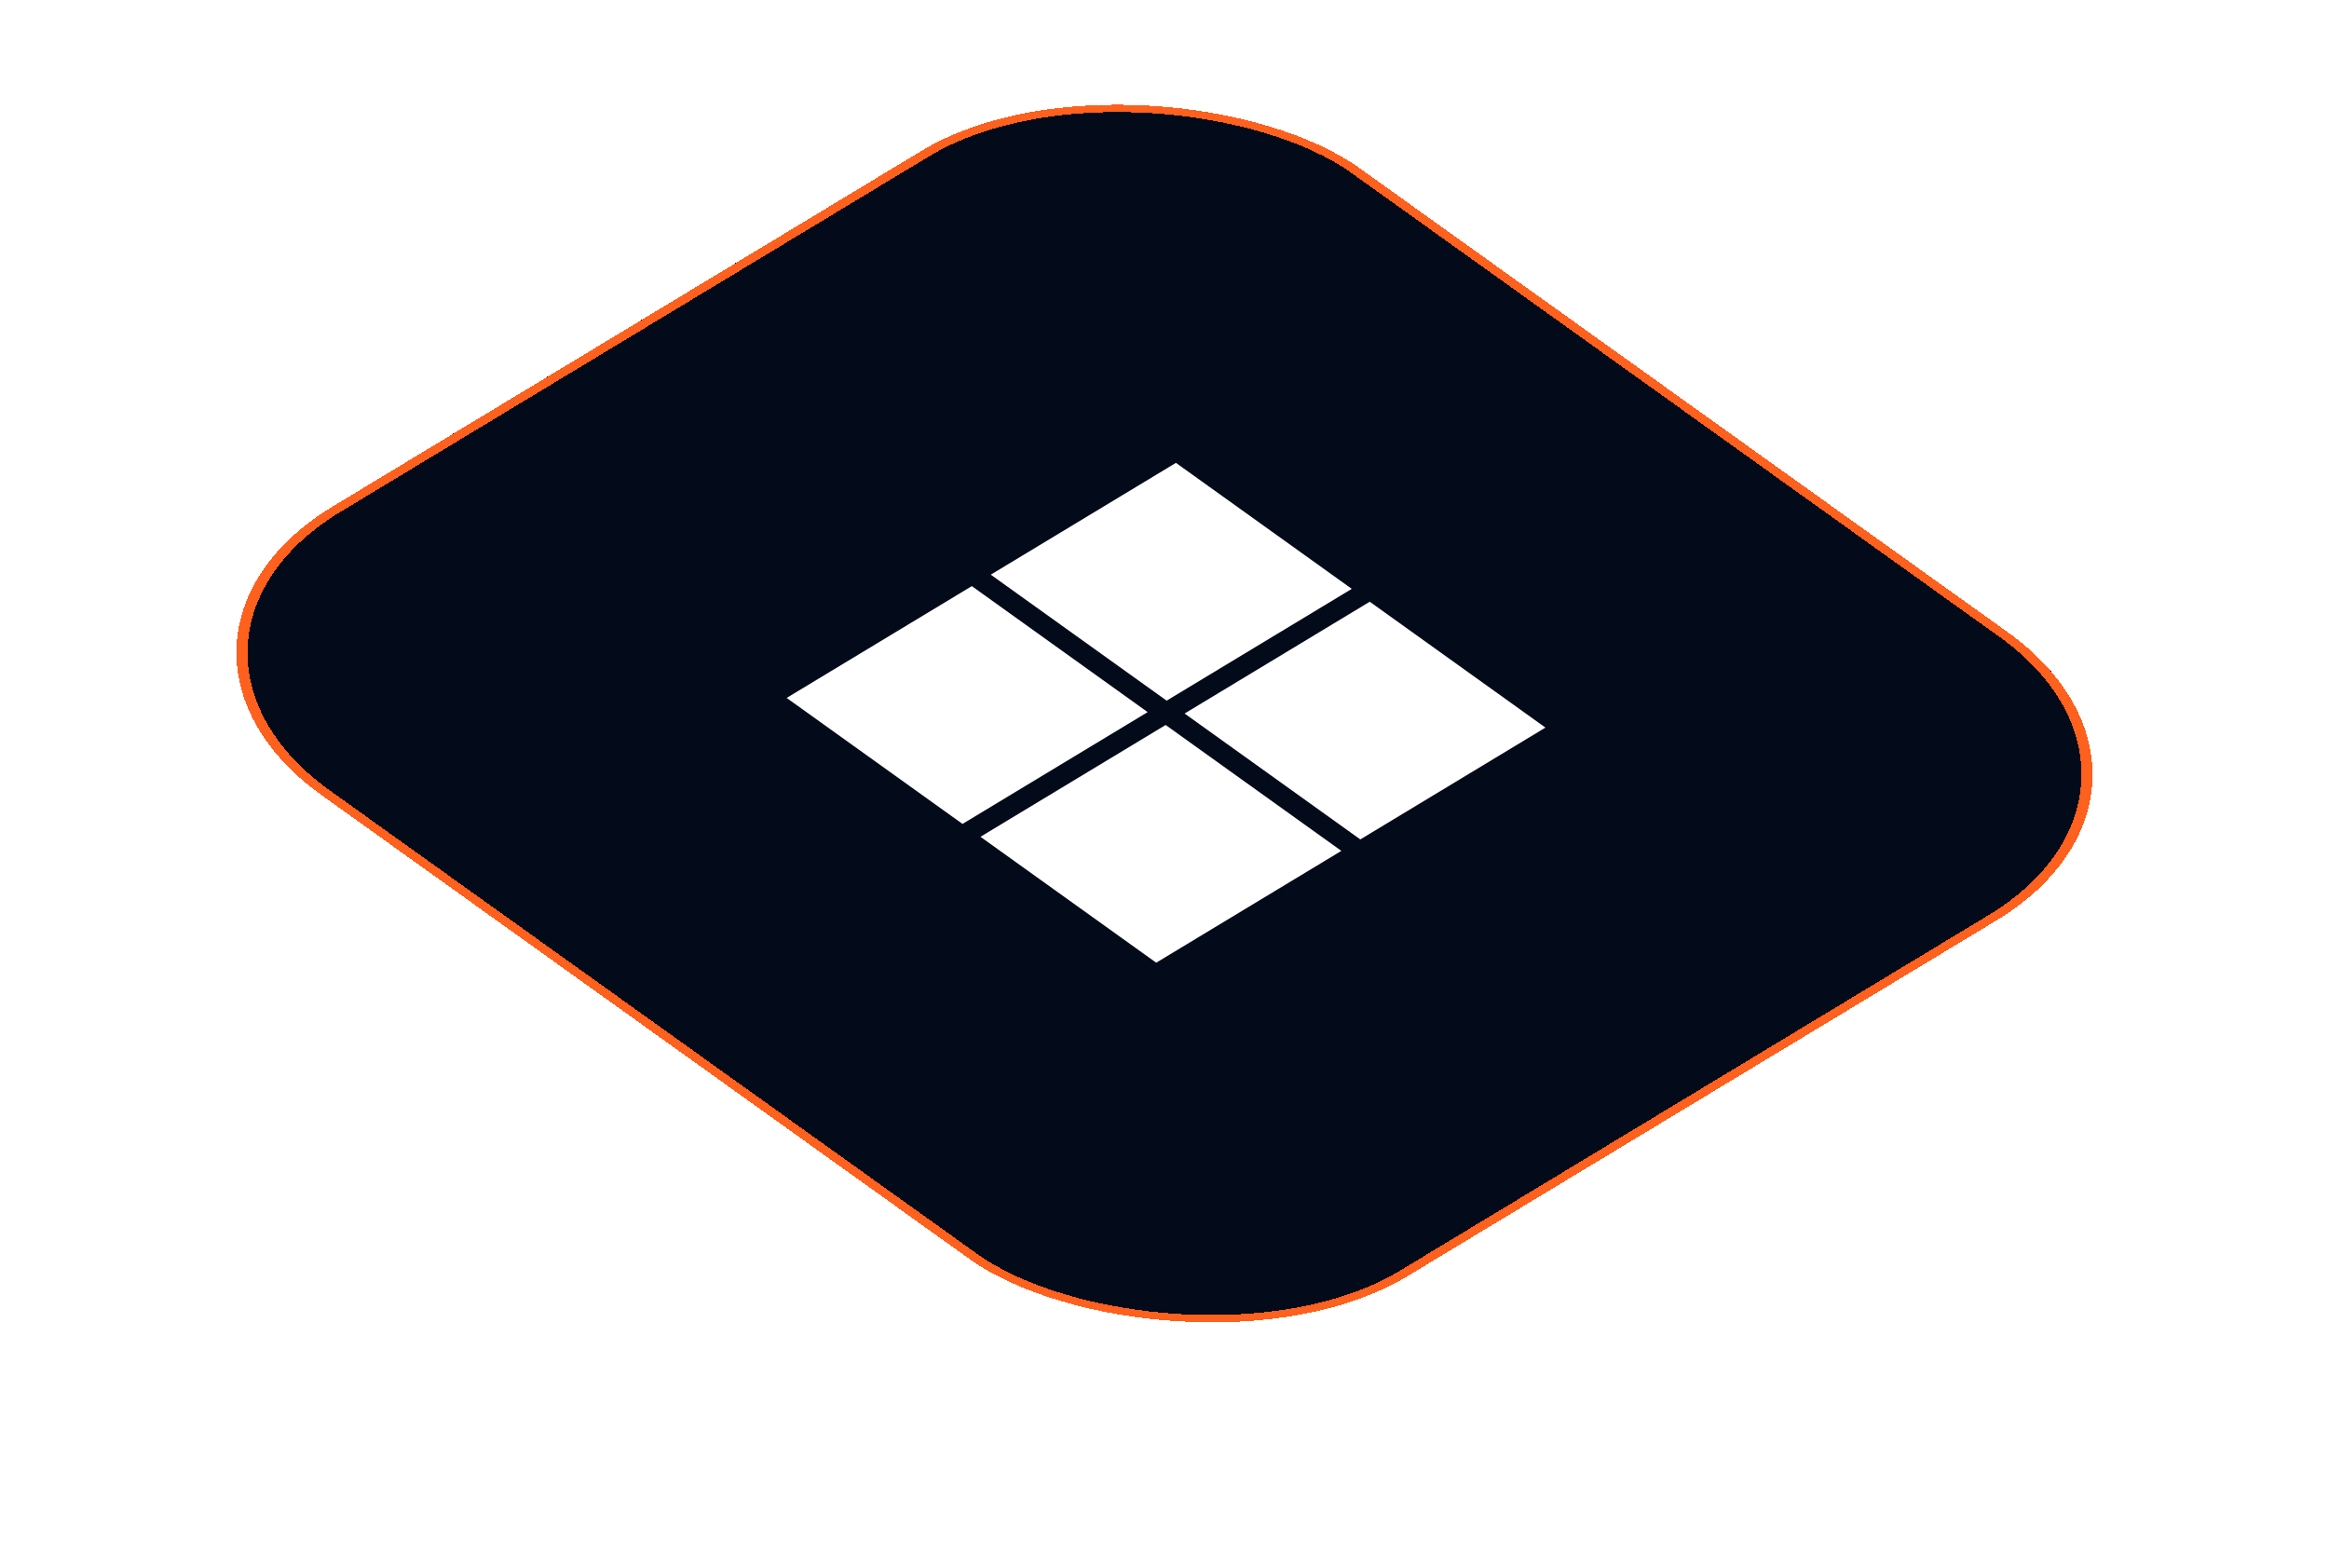
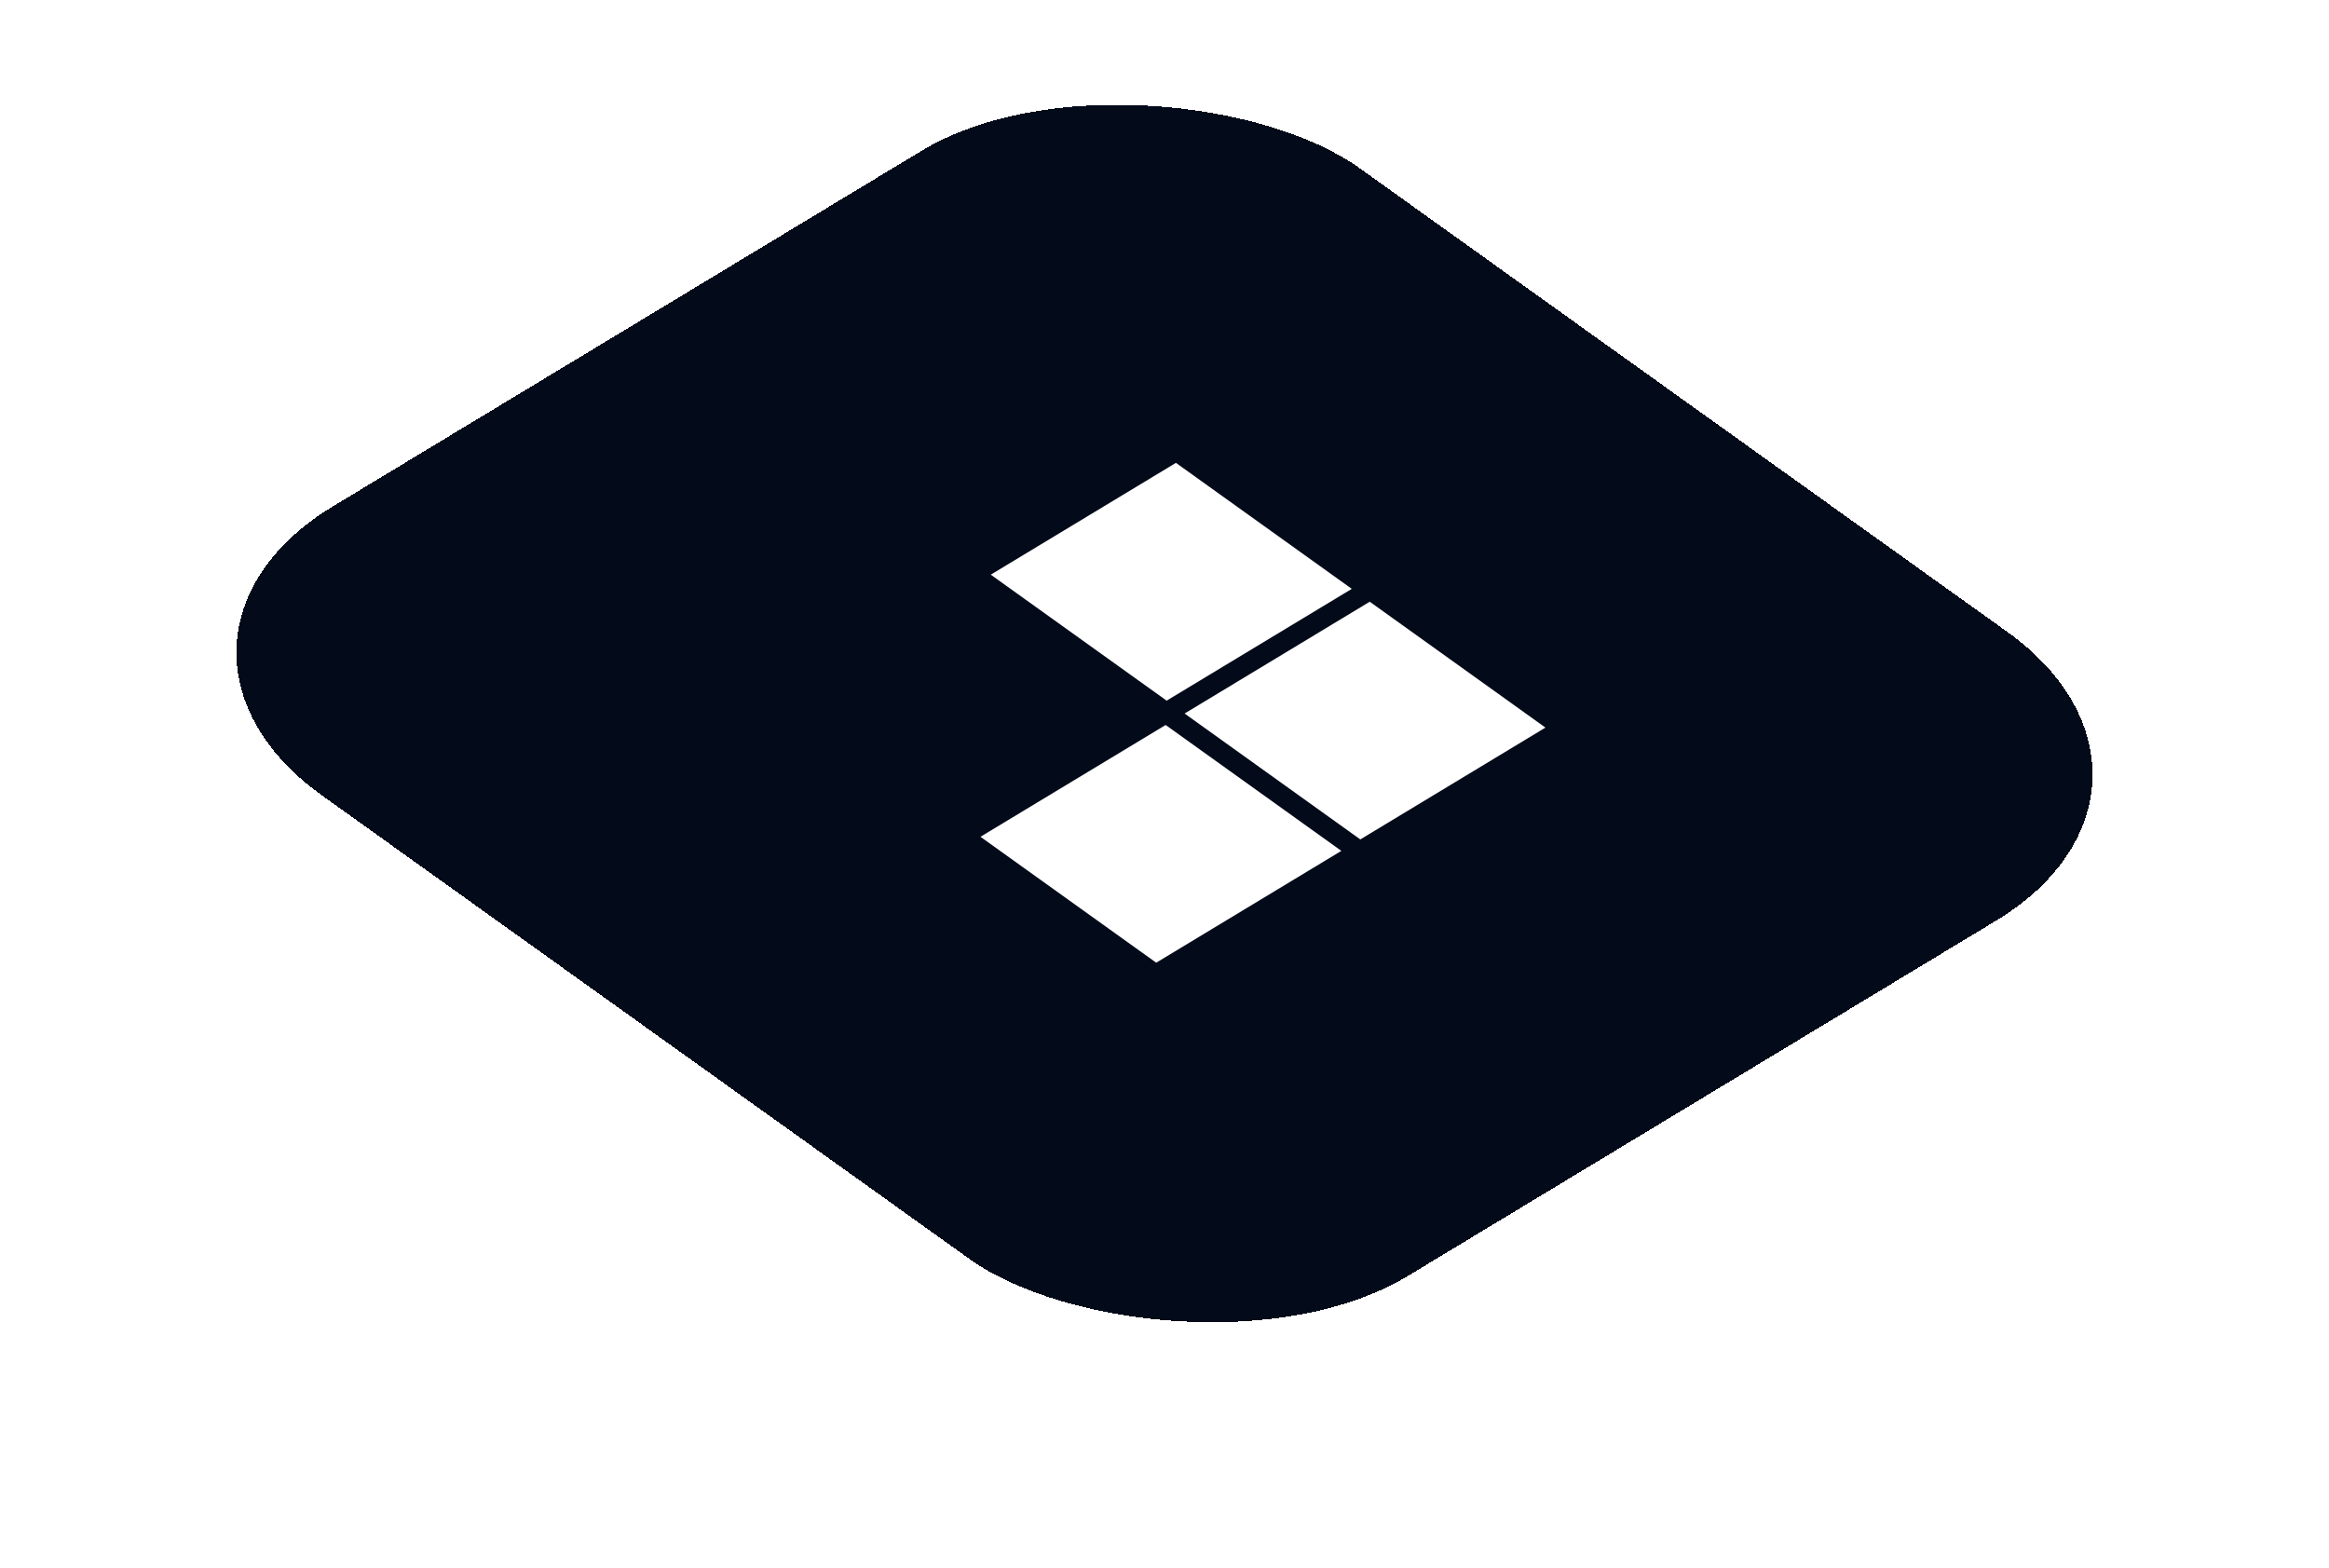
<svg xmlns="http://www.w3.org/2000/svg" width="248" height="167" viewBox="0 0 248 167" fill="none">
  <g filter="url(#filter0_d_49_278)">
    <rect width="129.124" height="140.794" rx="28" transform="matrix(0.856 -0.517 0.813 0.582 11.5 68.38)" fill="#030A19" shape-rendering="crispEdges" />
-     <rect x="0.834" y="0.033" width="128.124" height="139.794" rx="27.5" transform="matrix(0.856 -0.517 0.813 0.582 11.594 68.825)" stroke="#FE601E" shape-rendering="crispEdges" />
    <g clip-path="url(#clip0_49_278)">
      <g clip-path="url(#clip1_49_278)">
        <g clip-path="url(#clip2_49_278)">
-           <path fill-rule="evenodd" clip-rule="evenodd" d="M83.765 74.312L103.482 62.407L122.206 75.823L102.491 87.727L83.765 74.312Z" fill="white" />
          <path fill-rule="evenodd" clip-rule="evenodd" d="M105.5 61.188L125.217 49.283C131.459 53.755 137.703 58.226 143.942 62.699C137.37 66.665 130.799 70.635 124.228 74.602C117.983 70.132 111.742 65.66 105.5 61.188Z" fill="white" />
          <path fill-rule="evenodd" clip-rule="evenodd" d="M104.402 89.097C110.976 85.13 117.546 81.159 124.121 77.193C130.364 81.664 136.604 86.135 142.846 90.607L123.129 102.512L104.402 89.097Z" fill="white" />
-           <path fill-rule="evenodd" clip-rule="evenodd" d="M126.14 75.973C132.709 72.004 139.282 68.036 145.855 64.068L164.581 77.483L144.864 89.388C138.623 84.915 132.378 80.445 126.14 75.973Z" fill="white" />
+           <path fill-rule="evenodd" clip-rule="evenodd" d="M126.14 75.973C132.709 72.004 139.282 68.036 145.855 64.068L164.581 77.483L144.864 89.388Z" fill="white" />
        </g>
      </g>
    </g>
  </g>
  <defs>
    <filter id="filter0_d_49_278" x="-13.5" y="-23.361" width="274.994" height="198.733" filterUnits="userSpaceOnUse" color-interpolation-filters="sRGB">
      <feFlood flood-opacity="0" result="BackgroundImageFix" />
      <feColorMatrix in="SourceAlpha" type="matrix" values="0 0 0 0 0 0 0 0 0 0 0 0 0 0 0 0 0 0 127 0" result="hardAlpha" />
      <feOffset />
      <feGaussianBlur stdDeviation="12.5" />
      <feComposite in2="hardAlpha" operator="out" />
      <feColorMatrix type="matrix" values="0 0 0 0 0.518 0 0 0 0 0.153 0 0 0 0 0.004 0 0 0 1 0" />
      <feBlend mode="normal" in2="BackgroundImageFix" result="effect1_dropShadow_49_278" />
      <feBlend mode="normal" in="SourceGraphic" in2="effect1_dropShadow_49_278" result="shape" />
    </filter>
    <clipPath id="clip0_49_278">
      <rect width="49.222" height="52.8" fill="white" transform="matrix(0.856 -0.517 0.813 0.582 81.47 73.35)" />
    </clipPath>
    <clipPath id="clip1_49_278">
      <rect width="49.222" height="52.8" fill="white" transform="matrix(0.856 -0.517 0.813 0.582 81.47 73.35)" />
    </clipPath>
    <clipPath id="clip2_49_278">
      <rect width="49.23" height="48.423" fill="white" transform="matrix(0.856 -0.517 0.813 0.582 83.249 74.624)" />
    </clipPath>
  </defs>
</svg>